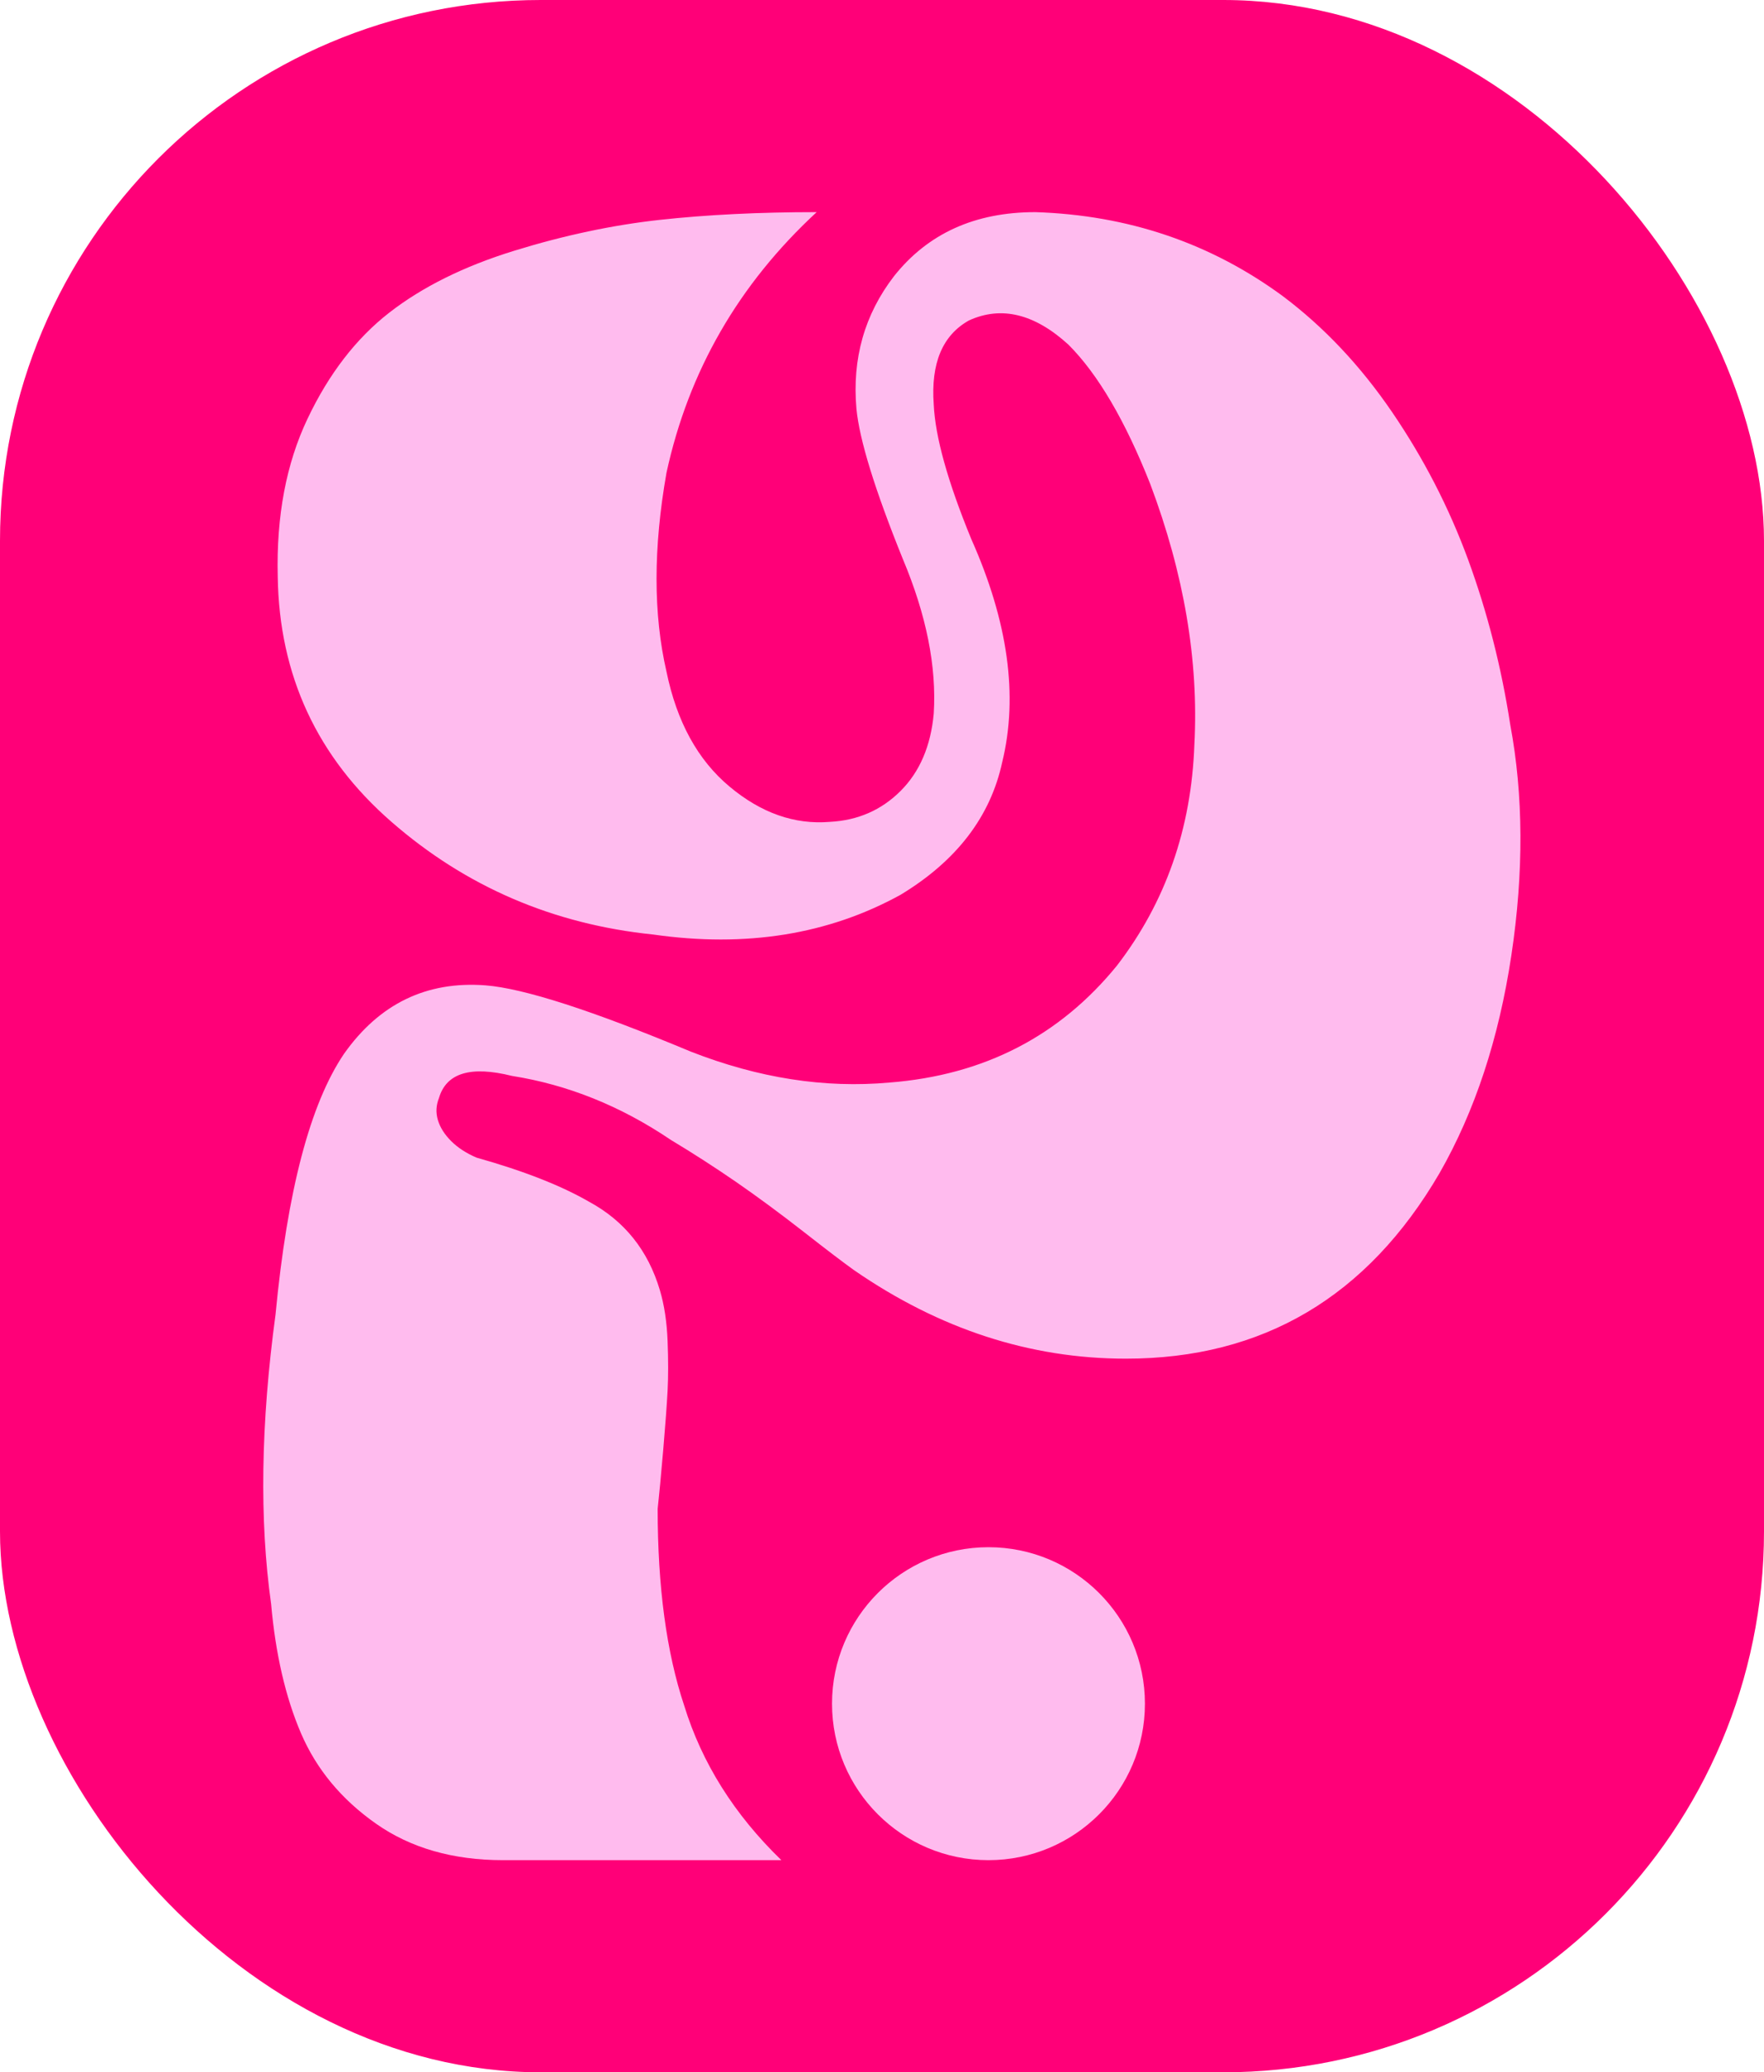
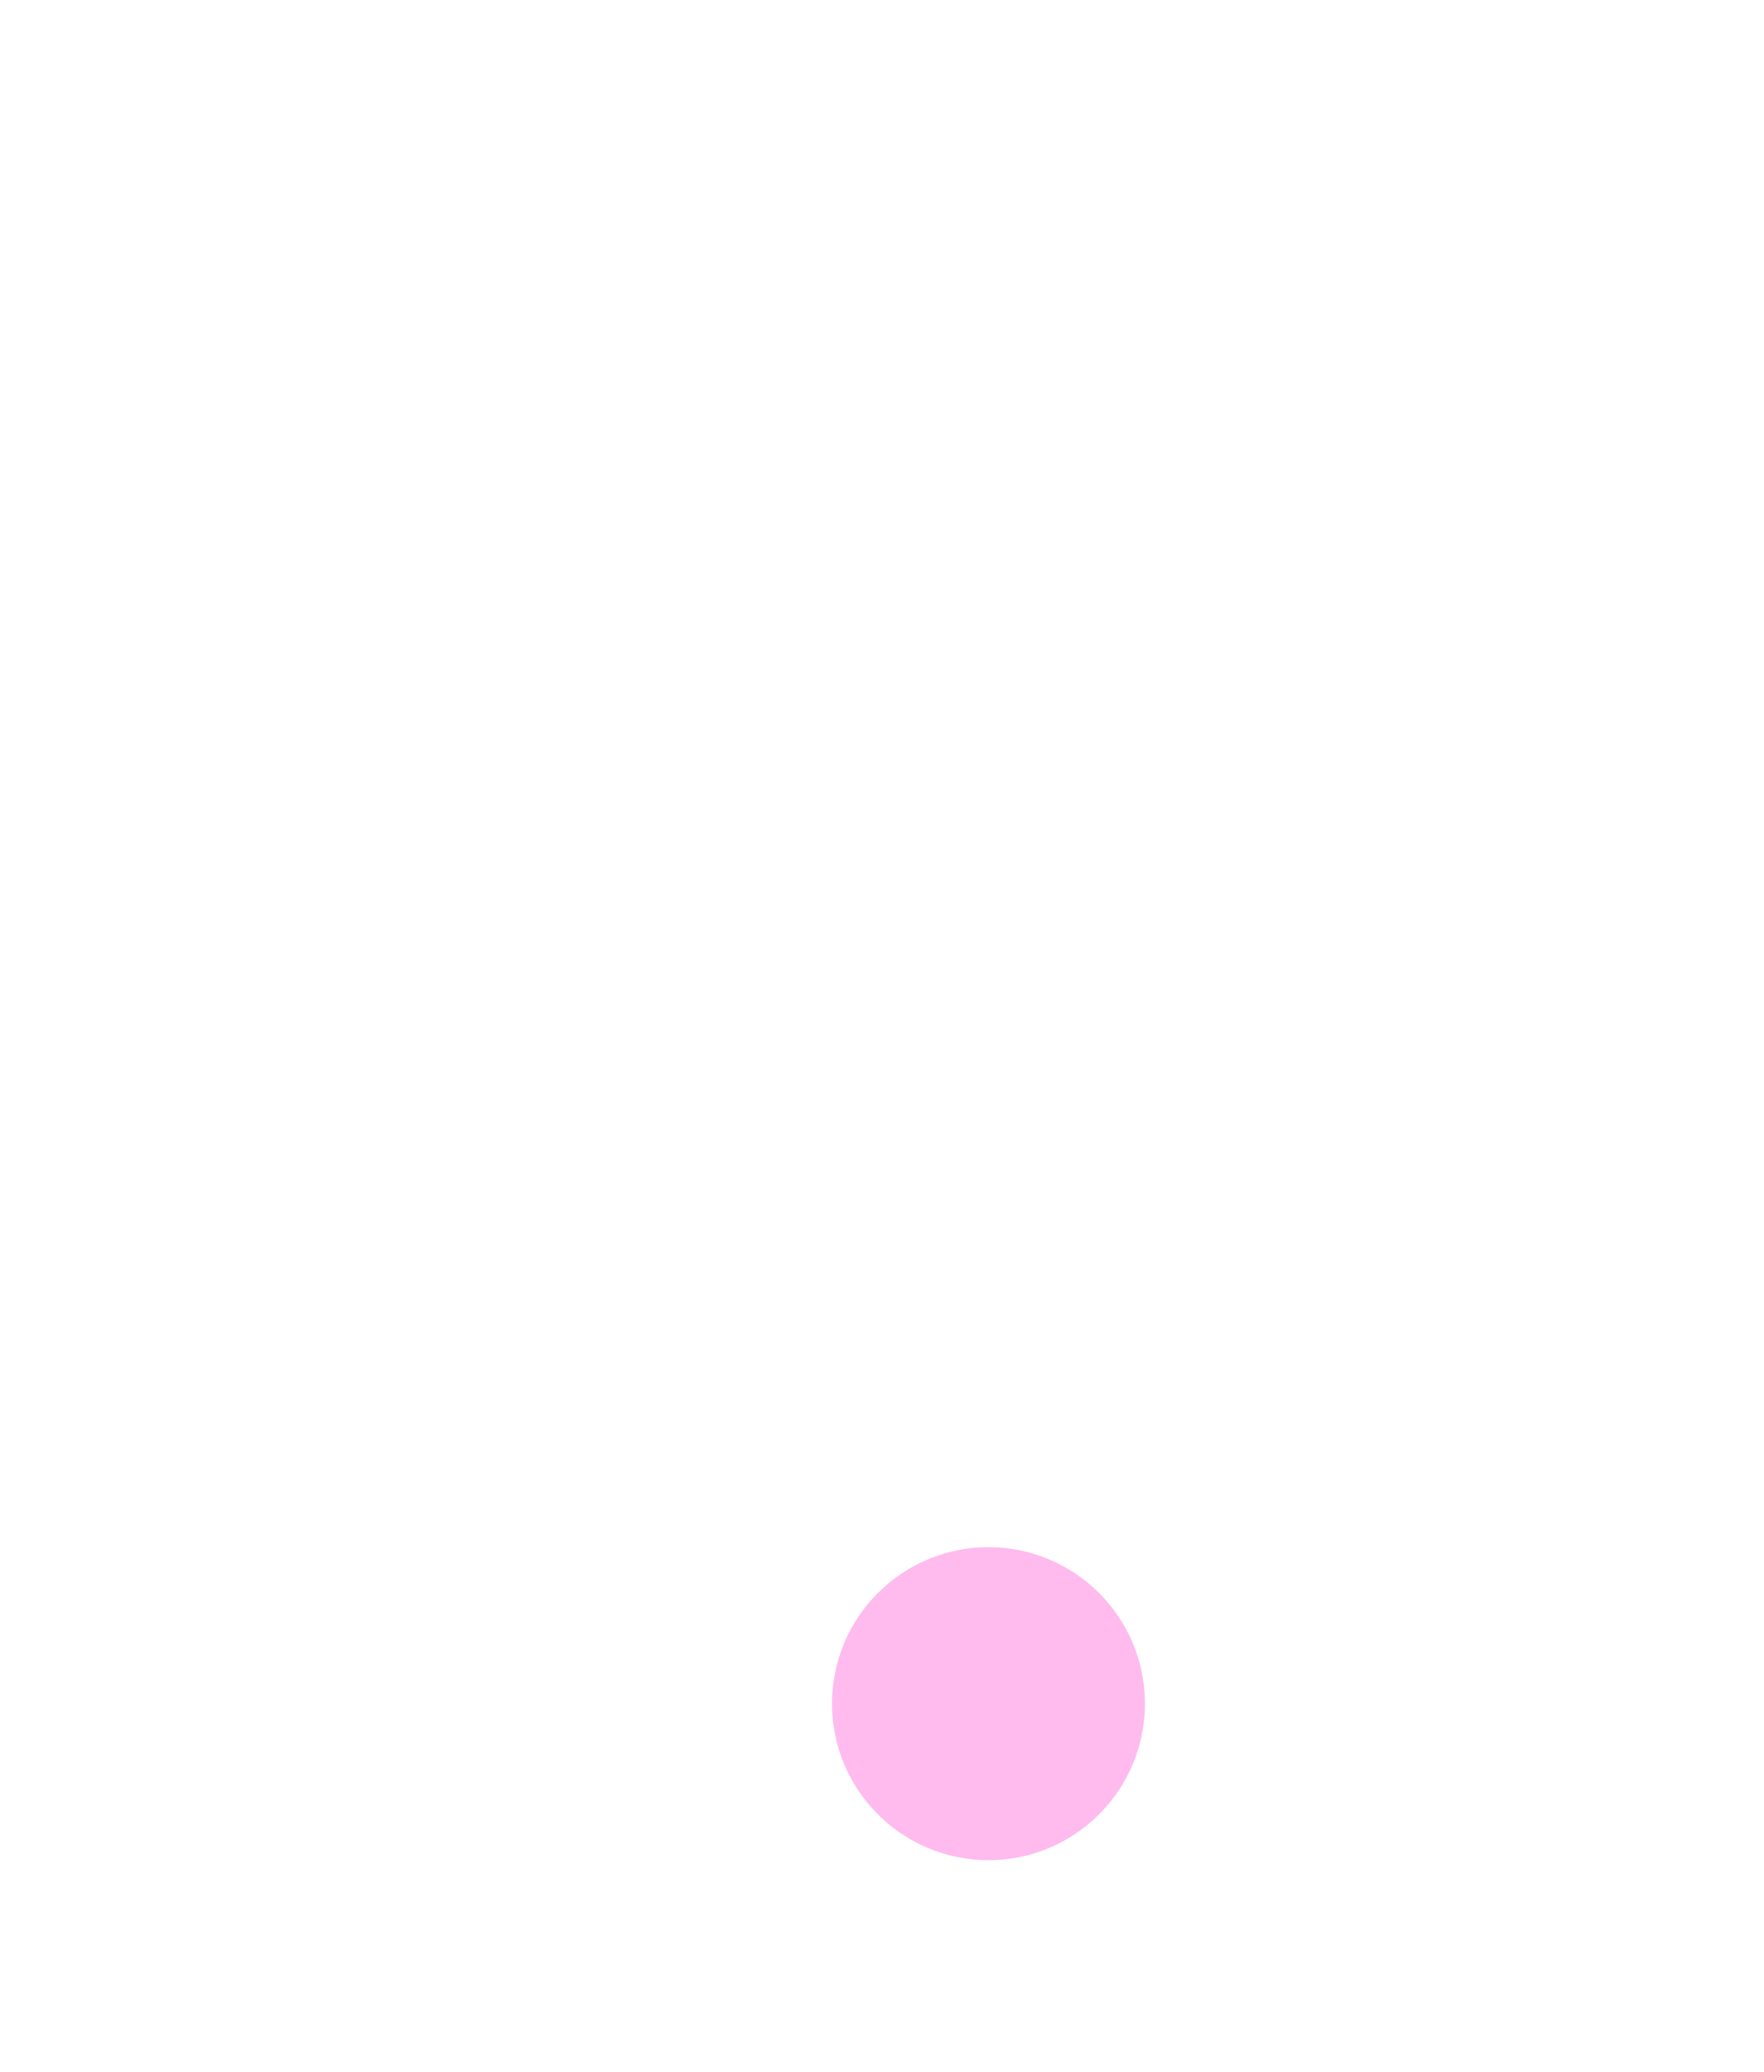
<svg xmlns="http://www.w3.org/2000/svg" viewBox="0 0 241.039 283.118" id="Layer_2">
  <g id="Components">
    <g id="_2df98303-0870-4384-a957-3d0aadc2c457_10">
-       <rect style="fill:#ff0078;" ry="73.888" rx="73.888" height="283.118" width="241.039" y="0" />
-       <path style="fill:#fbe;" d="M106.765,254.135h-38.028c-6.843,0-12.63-1.66-17.354-4.981-4.731-3.32-8.149-7.446-10.263-12.374-2.111-4.933-3.47-10.818-4.075-17.655-1.611-11.469-1.409-24.65.605-39.538,1.608-16.901,4.726-28.771,9.357-35.614,4.828-6.838,11.267-9.96,19.316-9.357,5.23.406,14.585,3.424,28.068,9.054,9.252,3.622,18.306,5.032,27.163,4.226,12.874-1.005,23.239-6.338,31.088-15.996,6.64-8.649,10.157-18.712,10.562-30.181.603-11.469-1.411-23.339-6.037-35.614-3.423-8.649-7.144-14.987-11.167-19.015-4.631-4.225-9.158-5.328-13.582-3.32-3.62,2.014-5.234,5.839-4.829,11.469.199,4.429,1.911,10.563,5.132,18.41,5.027,11.271,6.438,21.429,4.225,30.483-1.611,7.447-6.239,13.483-13.882,18.109-9.863,5.433-21.128,7.243-33.803,5.433-13.687-1.405-25.607-6.536-35.767-15.393-10.162-8.852-15.343-20.018-15.542-33.502-.202-8.248,1.154-15.44,4.075-21.579,2.914-6.136,6.64-10.965,11.167-14.488,4.527-3.518,10.21-6.338,17.053-8.451,6.837-2.112,13.477-3.518,19.919-4.225,6.436-.703,13.58-1.056,21.429-1.056-10.667,9.86-17.506,21.73-20.523,35.613-1.81,10.262-1.81,19.316,0,27.163,1.406,6.843,4.272,12.073,8.602,15.695,4.324,3.621,8.902,5.234,13.732,4.829,3.821-.198,7.041-1.608,9.659-4.226,2.612-2.612,4.122-6.135,4.526-10.563.401-6.437-1.008-13.477-4.225-21.126-3.824-9.455-5.937-16.299-6.338-20.523-.603-6.838,1.104-12.875,5.132-18.109,4.626-5.833,11.062-8.752,19.315-8.752,12.677.406,23.944,4.225,33.803,11.468,5.631,4.226,10.611,9.507,14.939,15.845,4.325,6.338,7.795,13.082,10.414,20.221,2.612,7.145,4.527,14.638,5.735,22.485,1.81,9.658,1.857,20.174.15,31.54-1.712,11.37-4.98,21.278-9.809,29.728-9.859,16.901-24.144,25.352-42.857,25.352-13.082,0-25.456-4.023-37.123-12.073-1.409-1.004-3.725-2.763-6.94-5.281-3.223-2.513-6.292-4.777-9.206-6.791-2.919-2.009-5.886-3.924-8.902-5.735-6.843-4.627-14.087-7.546-21.733-8.753-5.634-1.405-8.954-.4-9.96,3.018-.404,1.009-.451,2.014-.15,3.018.302,1.009.905,1.961,1.81,2.867.905.905,2.061,1.66,3.472,2.264,6.438,1.81,11.568,3.824,15.392,6.036,4.829,2.618,8.046,6.64,9.659,12.073.603,2.013.952,4.329,1.056,6.941.1,2.613.1,4.876,0,6.791-.103,1.911-.301,4.627-.603,8.149-.302,3.518-.556,6.187-.755,7.998,0,10.662,1.207,19.618,3.622,26.861,2.415,7.847,6.837,14.888,13.279,21.127Z" />
+       <path style="fill:#fbe;" d="M106.765,254.135h-38.028Z" />
      <circle style="fill:#fbe;" r="21.378" cy="232.757" cx="135.068" />
    </g>
  </g>
</svg>